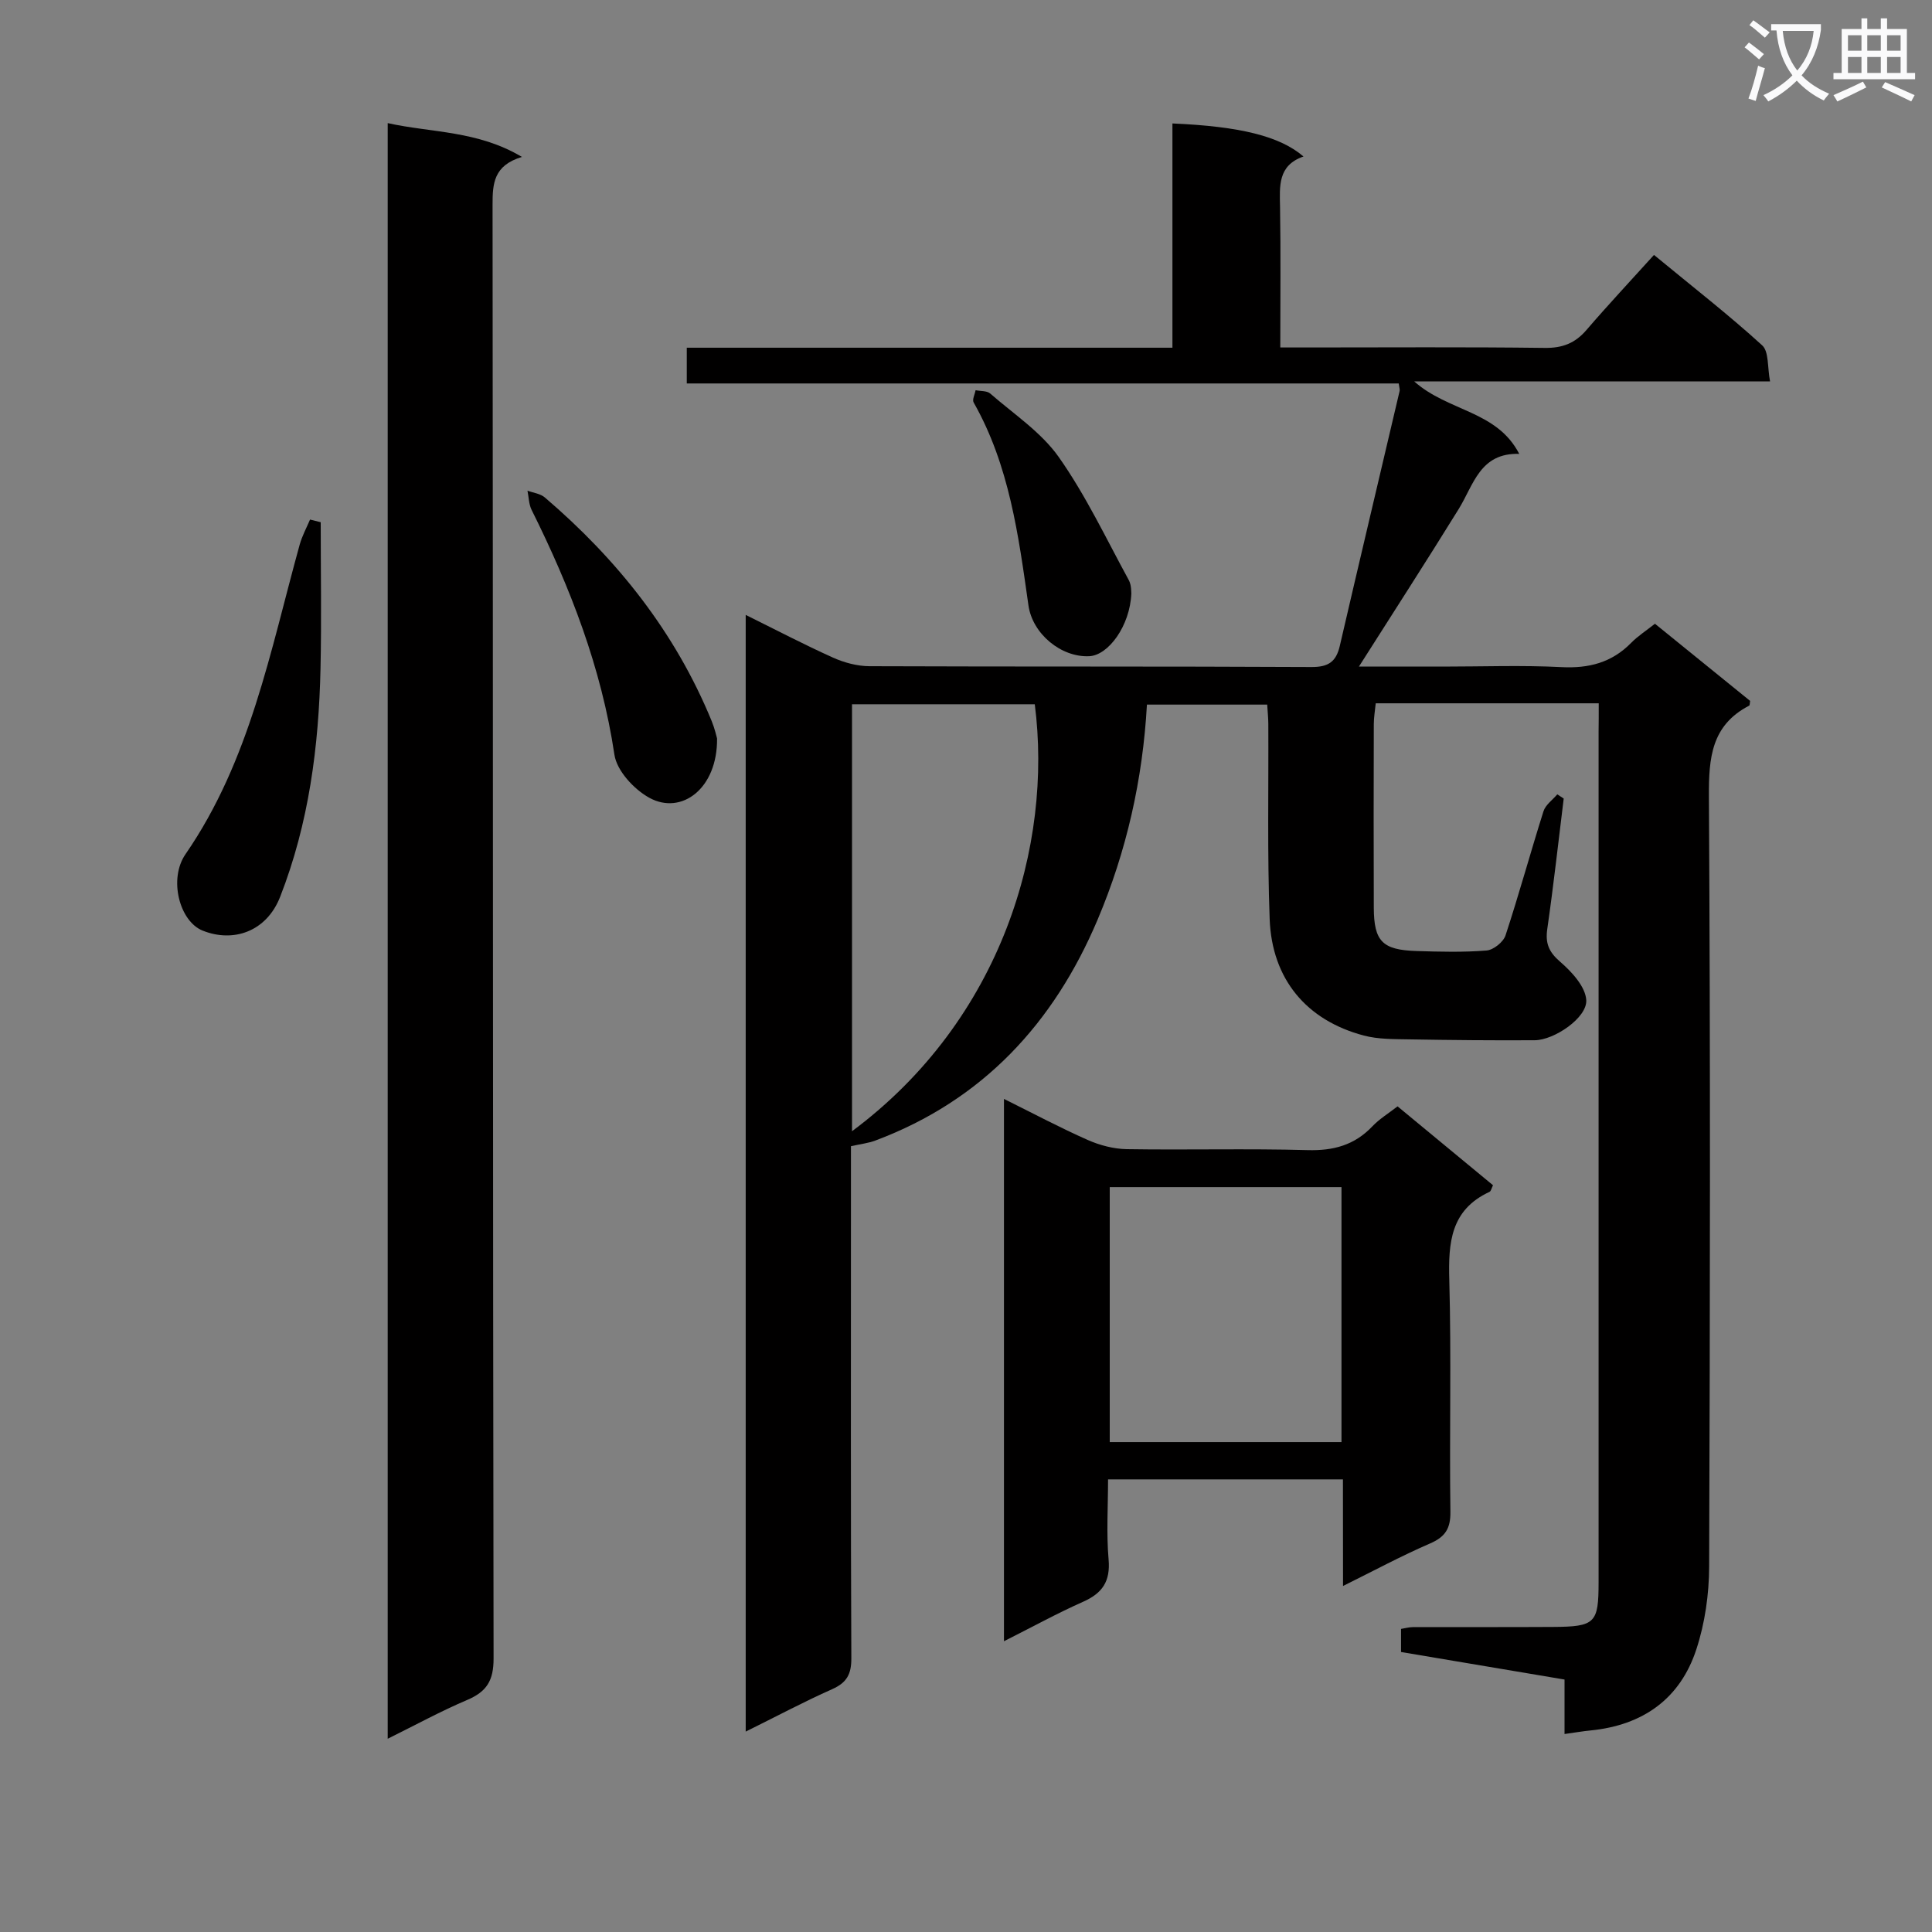
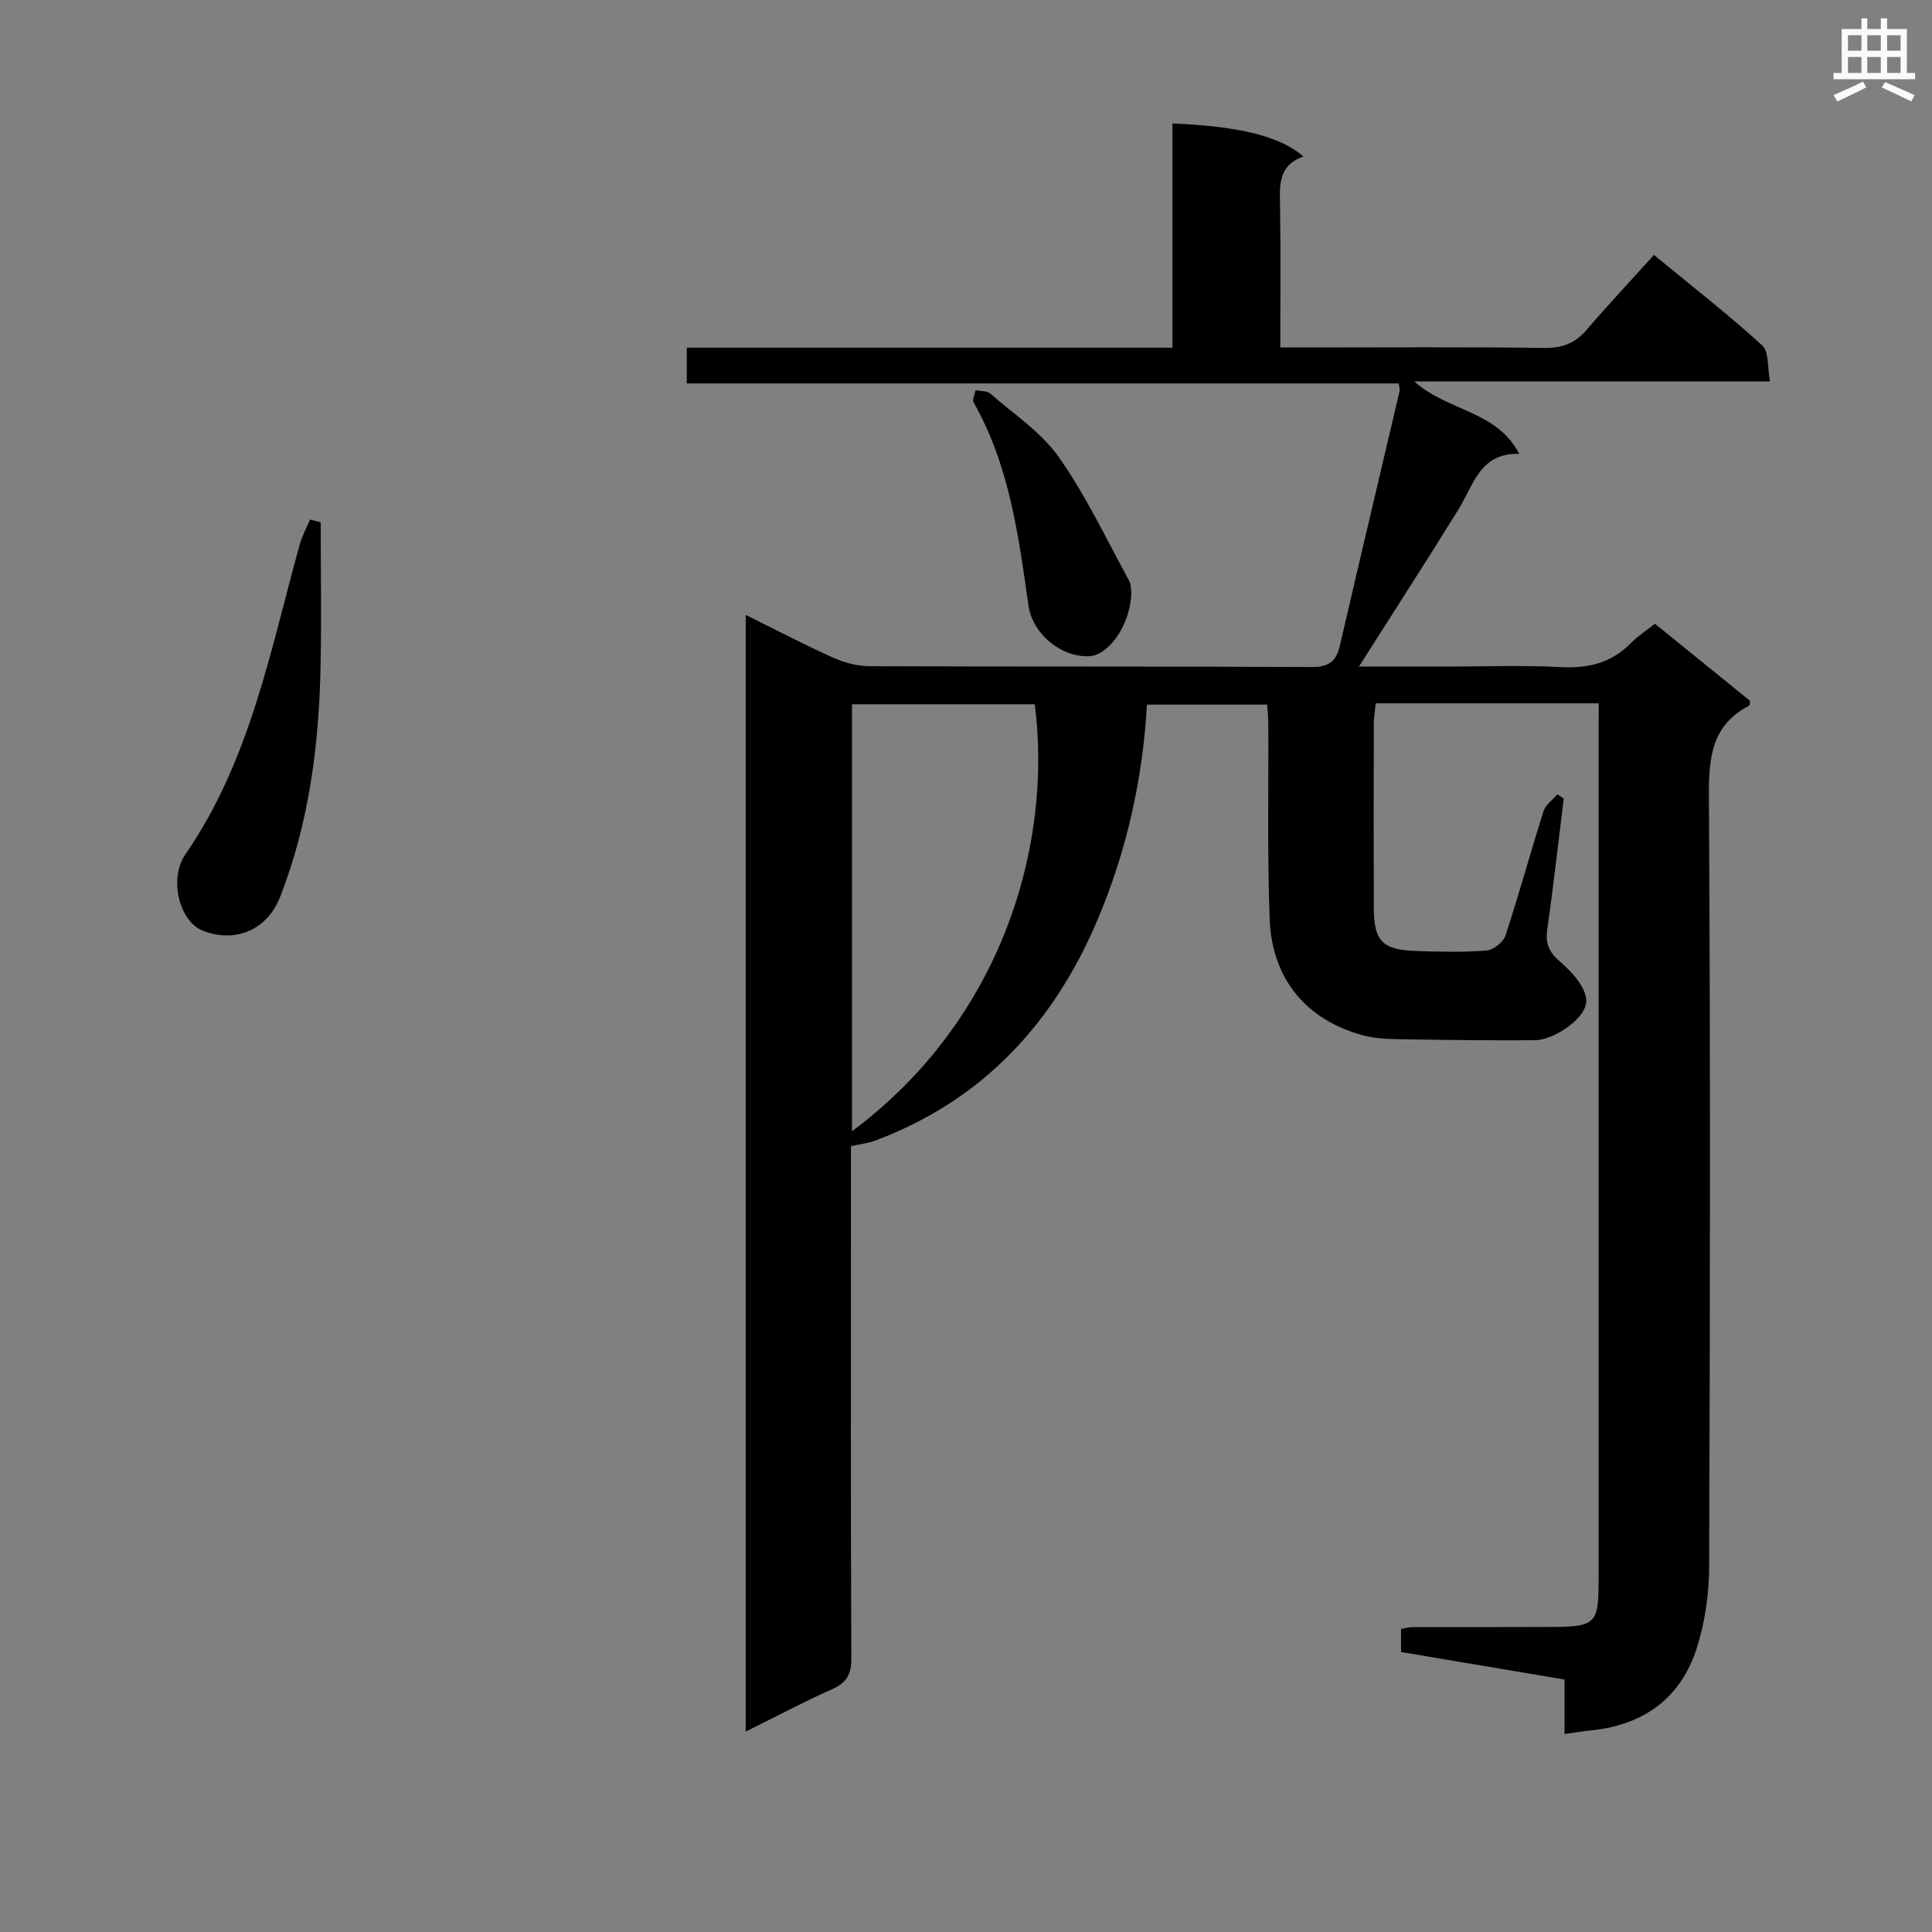
<svg xmlns="http://www.w3.org/2000/svg" enable-background="new 0 0 400 400" viewBox="0 0 400 400">
  <rect x="0" y="0" width="400" height="400" fill="#808080" stroke="none" />
-   <path d="m362.1 8.8c1.1.8 2.1 1.6 3.1 2.4l-1 1.1c-1.3-1.1-2.3-2-3-2.5zm1.9 4.8c.5.2.9.4 1.4.5-.6 2.3-1.3 4.5-1.9 6.8l-1.5-.5c.8-2.1 1.4-4.3 2-6.8zm-1-9.4c1.3.9 2.4 1.8 3.4 2.5l-1 1.1c-1.4-1.2-2.4-2.1-3.2-2.6zm3.7 2.2v-1.4h10.3v1.2c-.5 3.6-1.8 6.8-4 9.4 1.5 1.6 3.4 2.8 5.7 3.8-.3.4-.7.8-1.1 1.4-2.3-1.1-4.1-2.5-5.6-4.1-1.6 1.6-3.6 3.1-5.9 4.3-.3-.5-.7-.9-1-1.3 2.4-1.1 4.4-2.5 6-4.1-1.9-2.5-3-5.6-3.3-9.3h-1.1zm8.8 0h-6.4c.3 3.3 1.3 6 3 8.2 2-2.3 3.1-5.1 3.4-8.2z" fill="#fafafb" />
  <path d="m385.3 3.8h1.3v2.2h2.8v-2.2h1.3v2.2h4.1v9.1h1.7v1.3h-16.9v-1.3h1.7v-9.1h4.1v-2.2zm.4 13.1.7 1.2c-1.8.9-3.8 1.9-6 2.9-.2-.4-.5-.8-.8-1.3 2.3-1 4.3-1.9 6.1-2.8zm-3.1-6.4h2.8v-3.2h-2.8zm0 4.6h2.8v-3.3h-2.8zm4-4.6h2.8v-3.2h-2.8zm0 4.6h2.8v-3.3h-2.8zm3.7 1.9c2.1.9 4.1 1.8 6.1 2.7l-.7 1.3c-2.2-1.1-4.2-2-6.1-2.9zm3.2-9.7h-2.8v3.2h2.8zm-2.8 7.8h2.8v-3.3h-2.8z" fill="#fafafb" />
  <g fill="#010000">
    <path d="m331 145.61c-15.71 0-30.67 0-46.17 0-.14 1.48-.4 2.9-.4 4.32-.03 12.67-.05 25.33 0 38 .03 6.96 1.77 8.75 8.86 8.97 4.83.15 9.68.28 14.49-.11 1.42-.11 3.47-1.75 3.92-3.12 2.8-8.51 5.16-17.16 7.86-25.7.42-1.34 1.88-2.35 2.86-3.51.44.29.89.58 1.33.87-1.11 9-2.11 18.01-3.4 26.99-.43 2.97.3 4.76 2.65 6.79 2.41 2.08 5.26 5.17 5.42 7.96.2 3.65-6.65 8.28-10.67 8.3-8.66.05-17.33-.03-25.99-.18-3.14-.06-6.4 0-9.39-.79-11.88-3.14-19.04-11.68-19.5-24.12-.5-13.48-.21-26.99-.28-40.49-.01-1.15-.13-2.31-.23-3.91-8.28 0-16.47 0-24.9 0-.87 15.53-4.23 30.38-10.21 44.52-9.07 21.45-23.8 37.41-46 45.73-1.48.56-3.1.73-5.07 1.18v14.48c0 30.5-.06 61 .08 91.5.02 3.31-.92 5.08-3.96 6.43-5.89 2.62-11.58 5.66-17.91 8.79 0-77.26 0-153.92 0-231.2 6.17 3.05 12.03 6.12 18.05 8.83 2.33 1.05 5.04 1.78 7.58 1.79 30.5.12 61 .01 91.5.17 3.51.02 5.11-1.09 5.87-4.37 4.08-17.61 8.26-35.2 12.39-52.8.07-.3-.07-.65-.19-1.54-48.97 0-98.01 0-147.4 0 0-2.63 0-4.7 0-7.4h100.55c0-15.88 0-31.15 0-46.43 14 .6 22.26 2.64 27.13 6.84-5.35 1.86-4.93 6.14-4.85 10.5.16 9.46.05 18.93.05 29.04h5.73c16.33 0 32.67-.12 49 .09 3.68.05 6.3-.96 8.66-3.71 4.45-5.18 9.12-10.16 13.98-15.54 8.25 6.8 15.57 12.49 22.4 18.72 1.42 1.29 1.06 4.53 1.63 7.46-24.61 0-48.53 0-73.68 0 7.07 6.29 17.1 6.01 21.75 15.01-8.14-.25-9.43 6.4-12.54 11.43-6.7 10.83-13.61 21.53-20.65 32.61h17.44c8.17 0 16.35-.31 24.49.11 5.68.29 10.41-.93 14.42-5.01 1.38-1.41 3.09-2.51 4.94-3.97 6.61 5.36 13.18 10.69 19.71 15.98-.09.44-.05.89-.21.98-7.82 4.06-8.37 10.8-8.33 18.78.32 53.16.24 106.33.05 159.5-.02 5.71-.87 11.66-2.64 17.07-3.36 10.3-11.1 15.75-21.9 16.82-1.63.16-3.26.44-5.4.74 0-3.83 0-7.43 0-11.28-11.5-1.94-22.57-3.8-33.85-5.7 0-1.7 0-3.13 0-4.78.83-.13 1.62-.37 2.42-.37 9.67-.03 19.33.02 29-.04 8.8-.05 9.48-.77 9.48-9.28 0-58.67 0-117.33 0-176 .03-1.85.03-3.67.03-5.95zm-154.6 88.6c31.11-23.15 41.57-59.32 37.84-88.4-12.58 0-25.15 0-37.84 0z" />
-     <path d="m80.27 25.49c9.14 2.02 18.59 1.52 27.79 7-5.88 1.77-6.09 5.54-6.08 9.98.11 100.29.04 200.59.21 300.88.01 4.59-1.41 6.88-5.45 8.6-5.46 2.32-10.69 5.18-16.47 8.04 0-111.6 0-222.73 0-334.5z" />
-     <path d="m278.04 306.29c-16.48 0-32.23 0-48.63 0 0 5.66-.36 11.15.11 16.56.4 4.55-1.27 7-5.28 8.78-5.4 2.4-10.6 5.26-16.38 8.17 0-37.65 0-74.56 0-112.28 6.09 3.02 11.63 5.97 17.35 8.5 2.49 1.1 5.35 1.85 8.05 1.9 12.49.2 24.99-.15 37.47.2 5.35.15 9.7-1.03 13.4-4.92 1.46-1.54 3.34-2.68 5.22-4.14 6.69 5.53 13.2 10.91 19.76 16.33-.29.57-.4 1.22-.74 1.38-8.02 3.72-8.53 10.48-8.31 18.24.44 15.98.01 31.97.23 47.96.05 3.53-1.08 5.24-4.26 6.61-5.91 2.56-11.59 5.62-17.97 8.78-.02-7.67-.02-14.59-.02-22.07zm-.3-7.72c0-17.89 0-35.18 0-52.79-16.07 0-31.94 0-47.98 0v52.79z" />
    <path d="m66.4 108.12c0 10.08.18 20.16-.04 30.23-.35 16.19-2.41 32.11-8.36 47.33-2.84 7.25-9.74 9.53-16.05 6.99-4.81-1.93-7.07-10.71-3.55-15.81 13.38-19.4 17.55-42.09 23.65-64.11.5-1.79 1.41-3.46 2.14-5.18.74.18 1.48.37 2.21.55z" />
-     <path d="m148.46 152.88c.11 10.39-7.36 15.94-14.01 12.3-3.18-1.74-6.74-5.59-7.24-8.92-2.69-18-9.12-34.58-17.15-50.7-.58-1.17-.58-2.64-.85-3.97 1.21.45 2.68.61 3.6 1.41 14.99 12.82 27 27.91 34.54 46.3.62 1.52.98 3.13 1.11 3.58z" />
    <path d="m234.23 122.89c-.28 6.68-4.74 12.78-8.71 12.97-5.81.28-11.75-4.61-12.59-10.52-2.06-14.47-3.95-28.98-11.35-42.02-.33-.58.25-1.68.41-2.53 1.03.21 2.34.09 3.03.69 4.88 4.26 10.56 8 14.2 13.17 5.59 7.94 9.8 16.87 14.48 25.45.59 1.09.49 2.56.53 2.79z" />
  </g>
</svg>